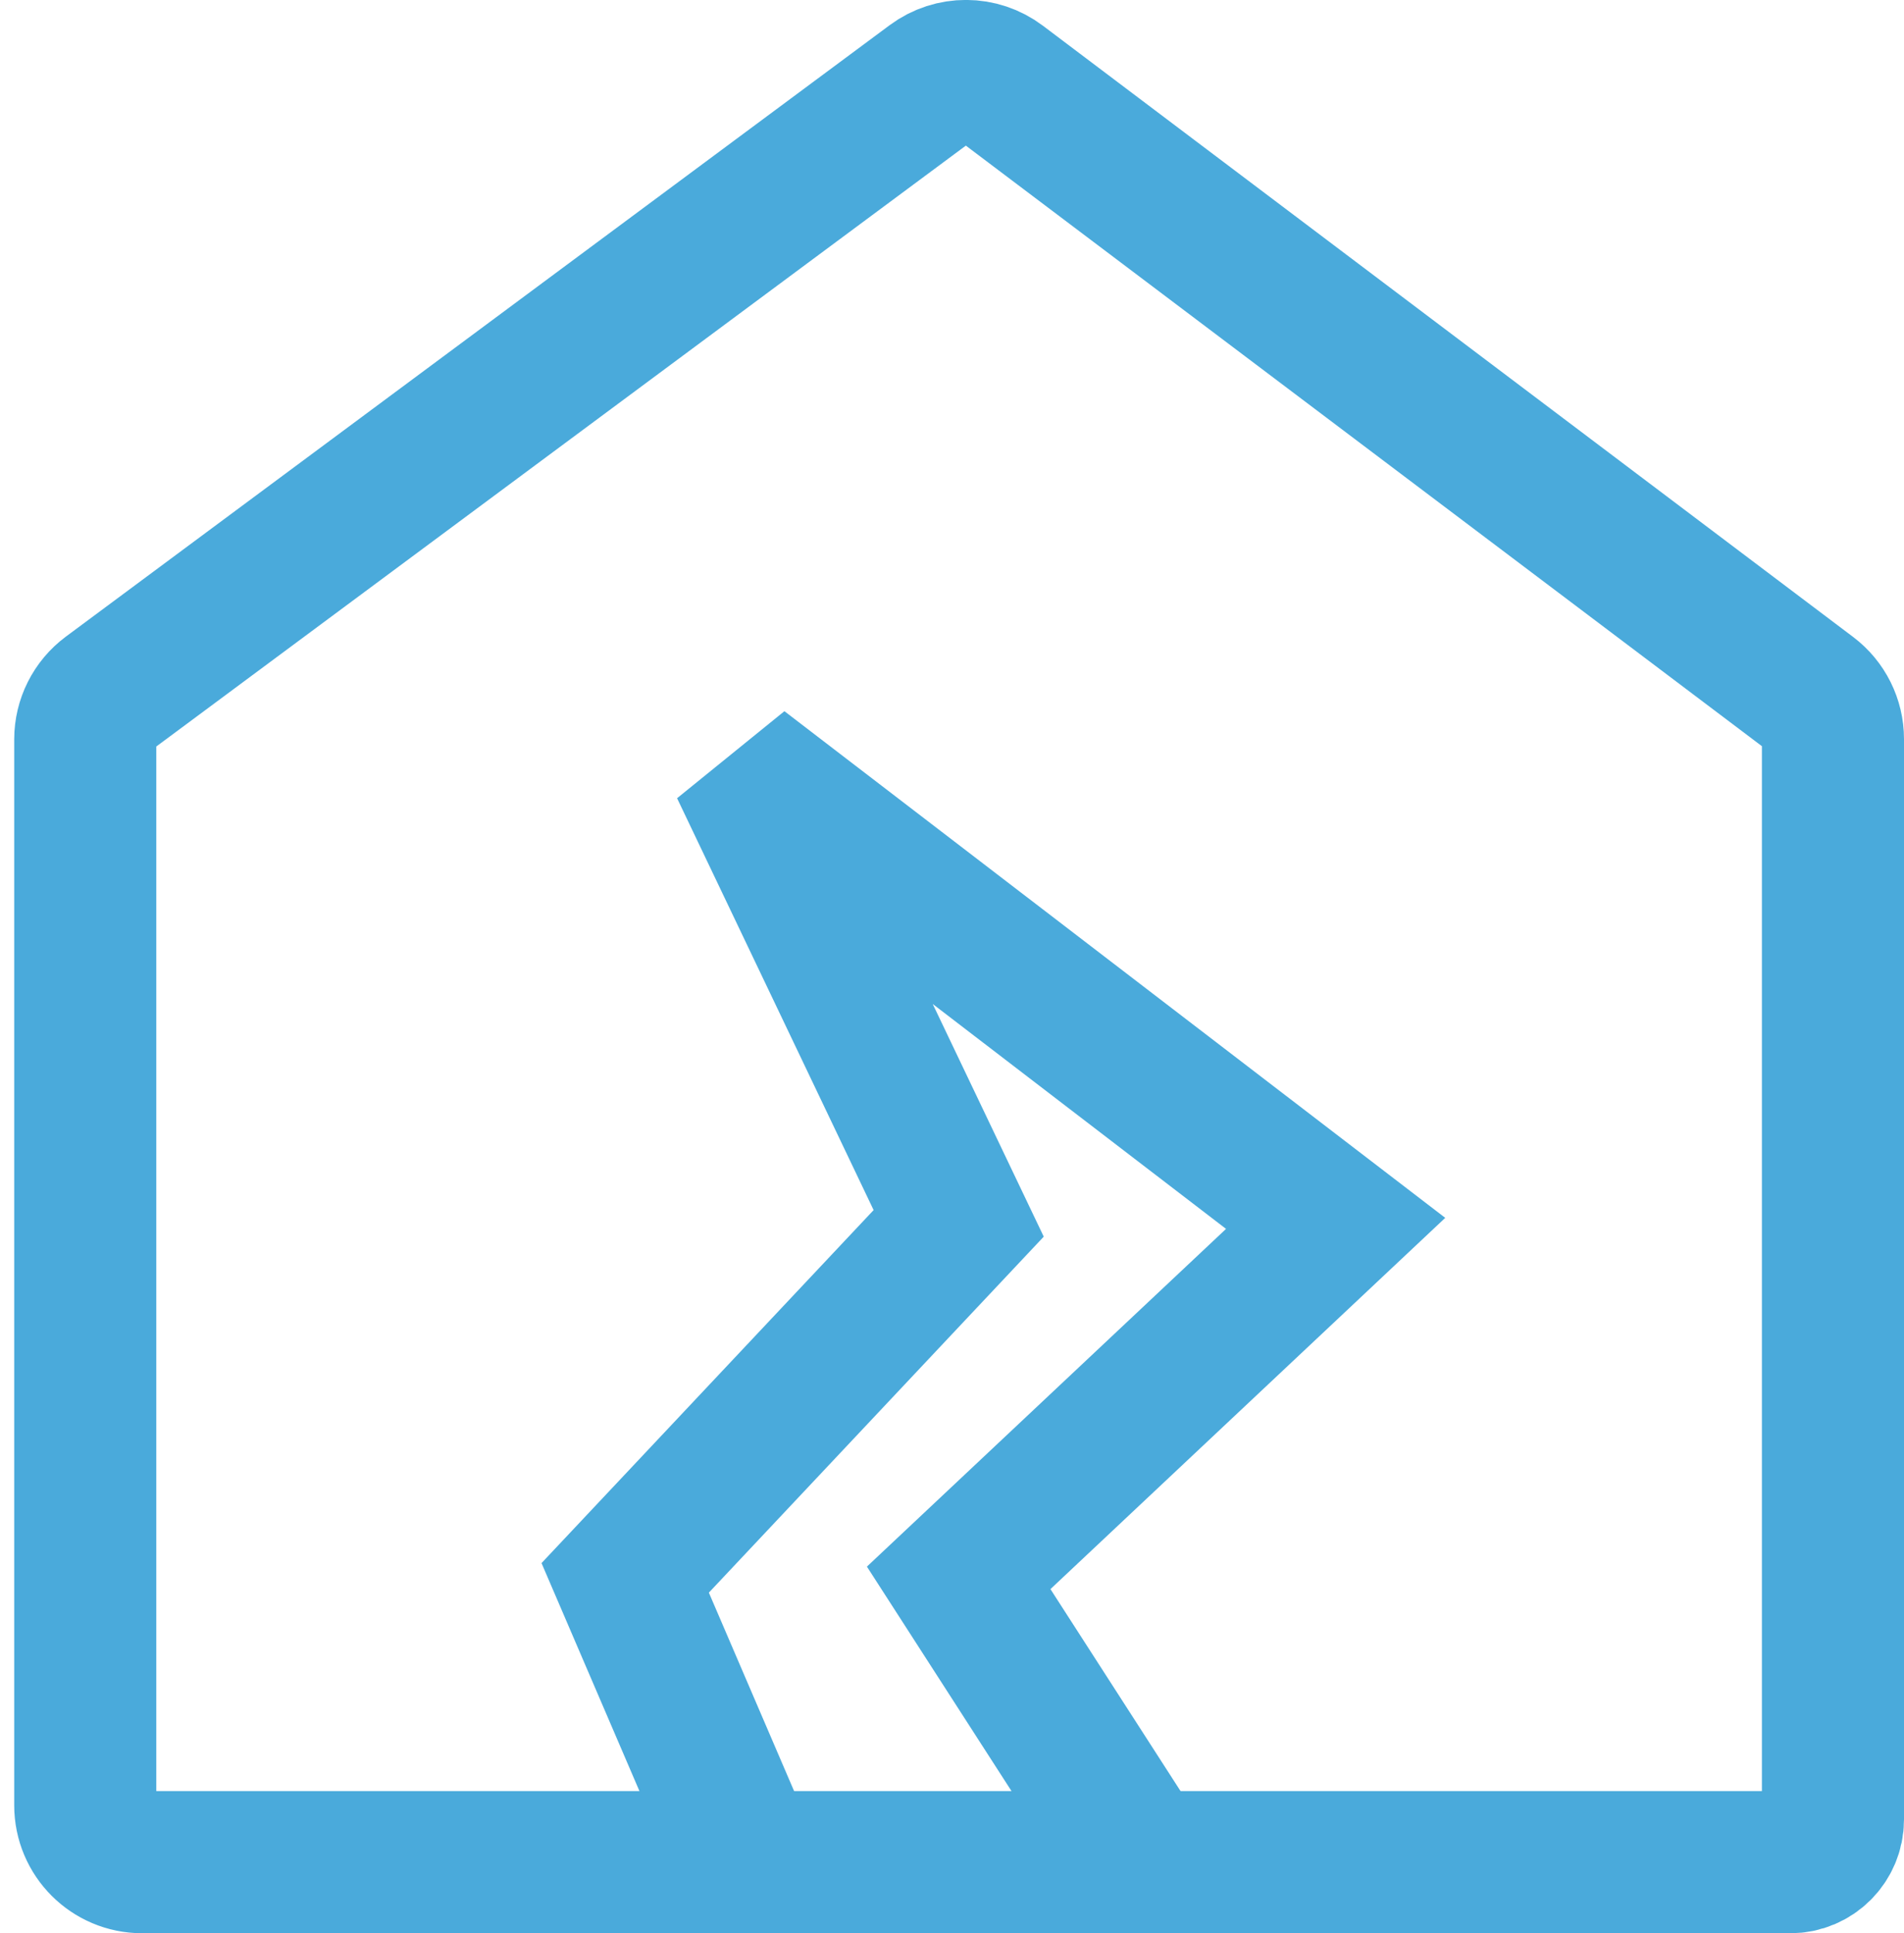
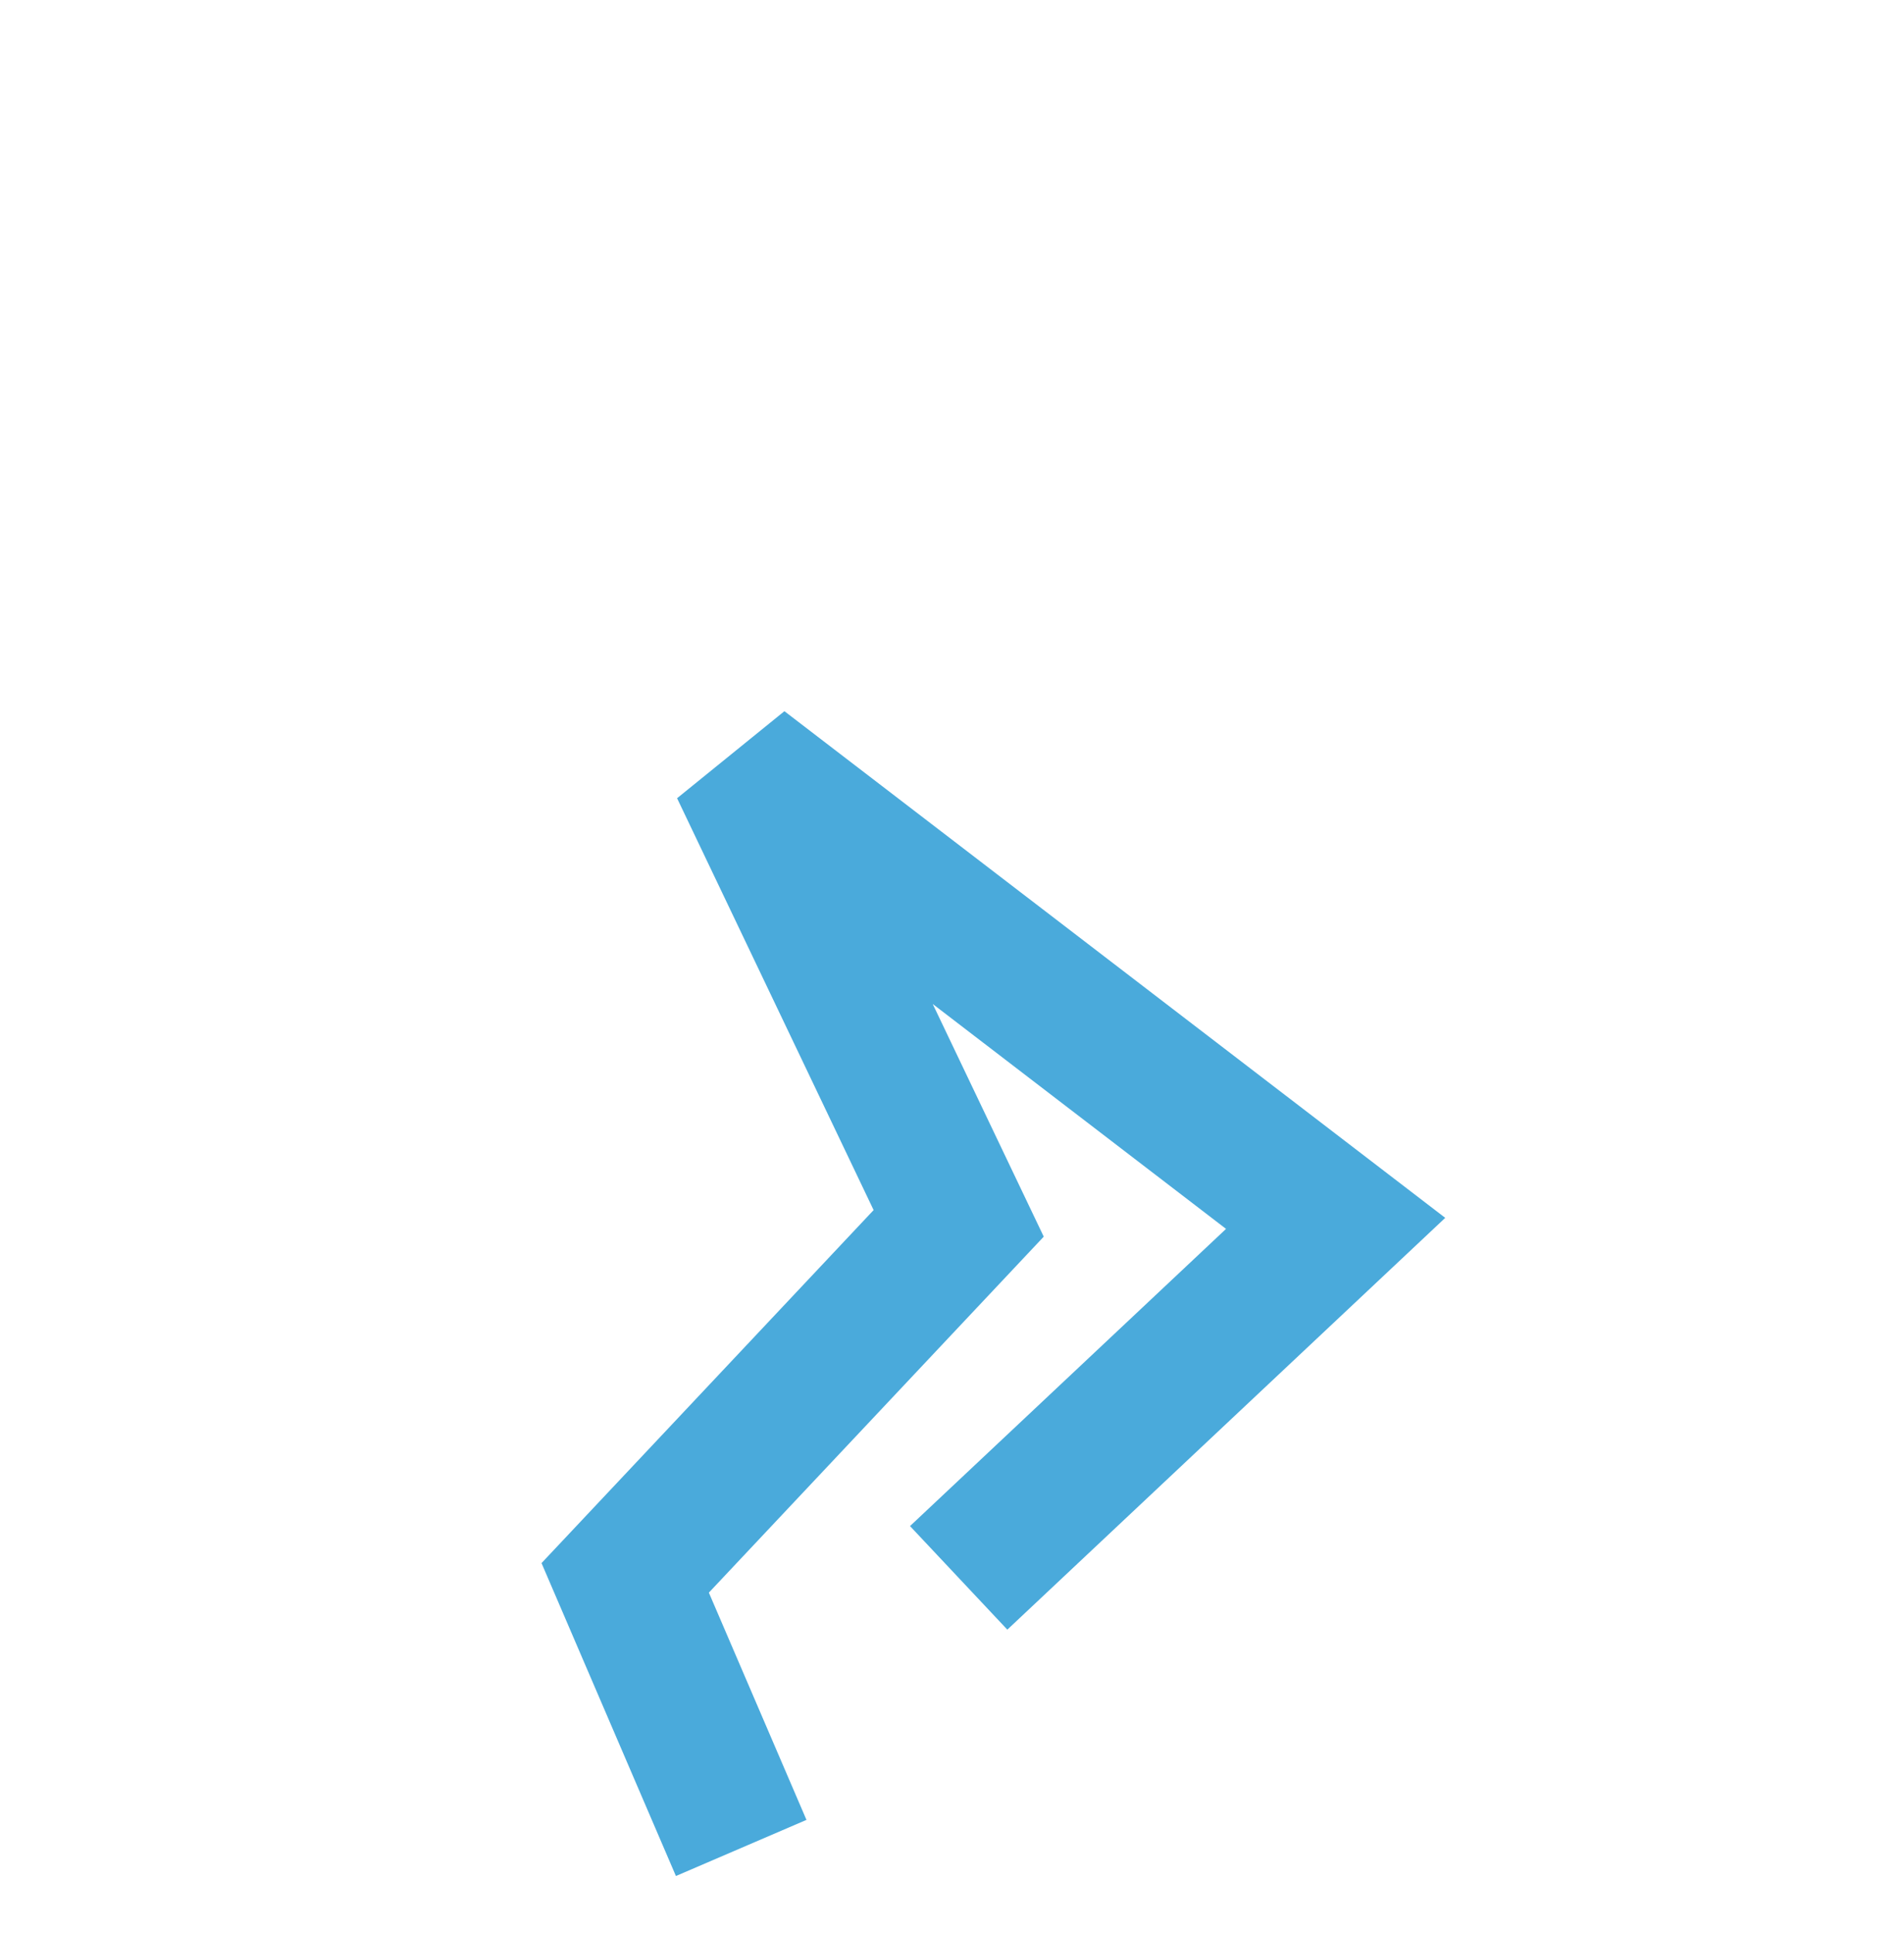
<svg xmlns="http://www.w3.org/2000/svg" width="67" height="68" viewBox="0 0 67 68" fill="none">
-   <path d="M26.082 65L22 55.5L33.735 43.031L26.082 27L47 43.031L33.735 55.5L39.857 65" stroke="#4AAADB" stroke-width="5" />
-   <path d="M5 65.5H63C63.828 65.5 64.5 64.828 64.5 64V25.997C64.5 25.369 64.205 24.778 63.704 24.4L35.194 2.901C34.486 2.367 33.511 2.363 32.799 2.891L3.808 24.4C3.3 24.778 3 25.373 3 26.006V63.5C3 64.605 3.895 65.5 5 65.5Z" stroke="#4AAADB" stroke-width="5" />
+   <path d="M26.082 65L22 55.5L33.735 43.031L26.082 27L47 43.031L33.735 55.5" stroke="#4AAADB" stroke-width="5" />
</svg>